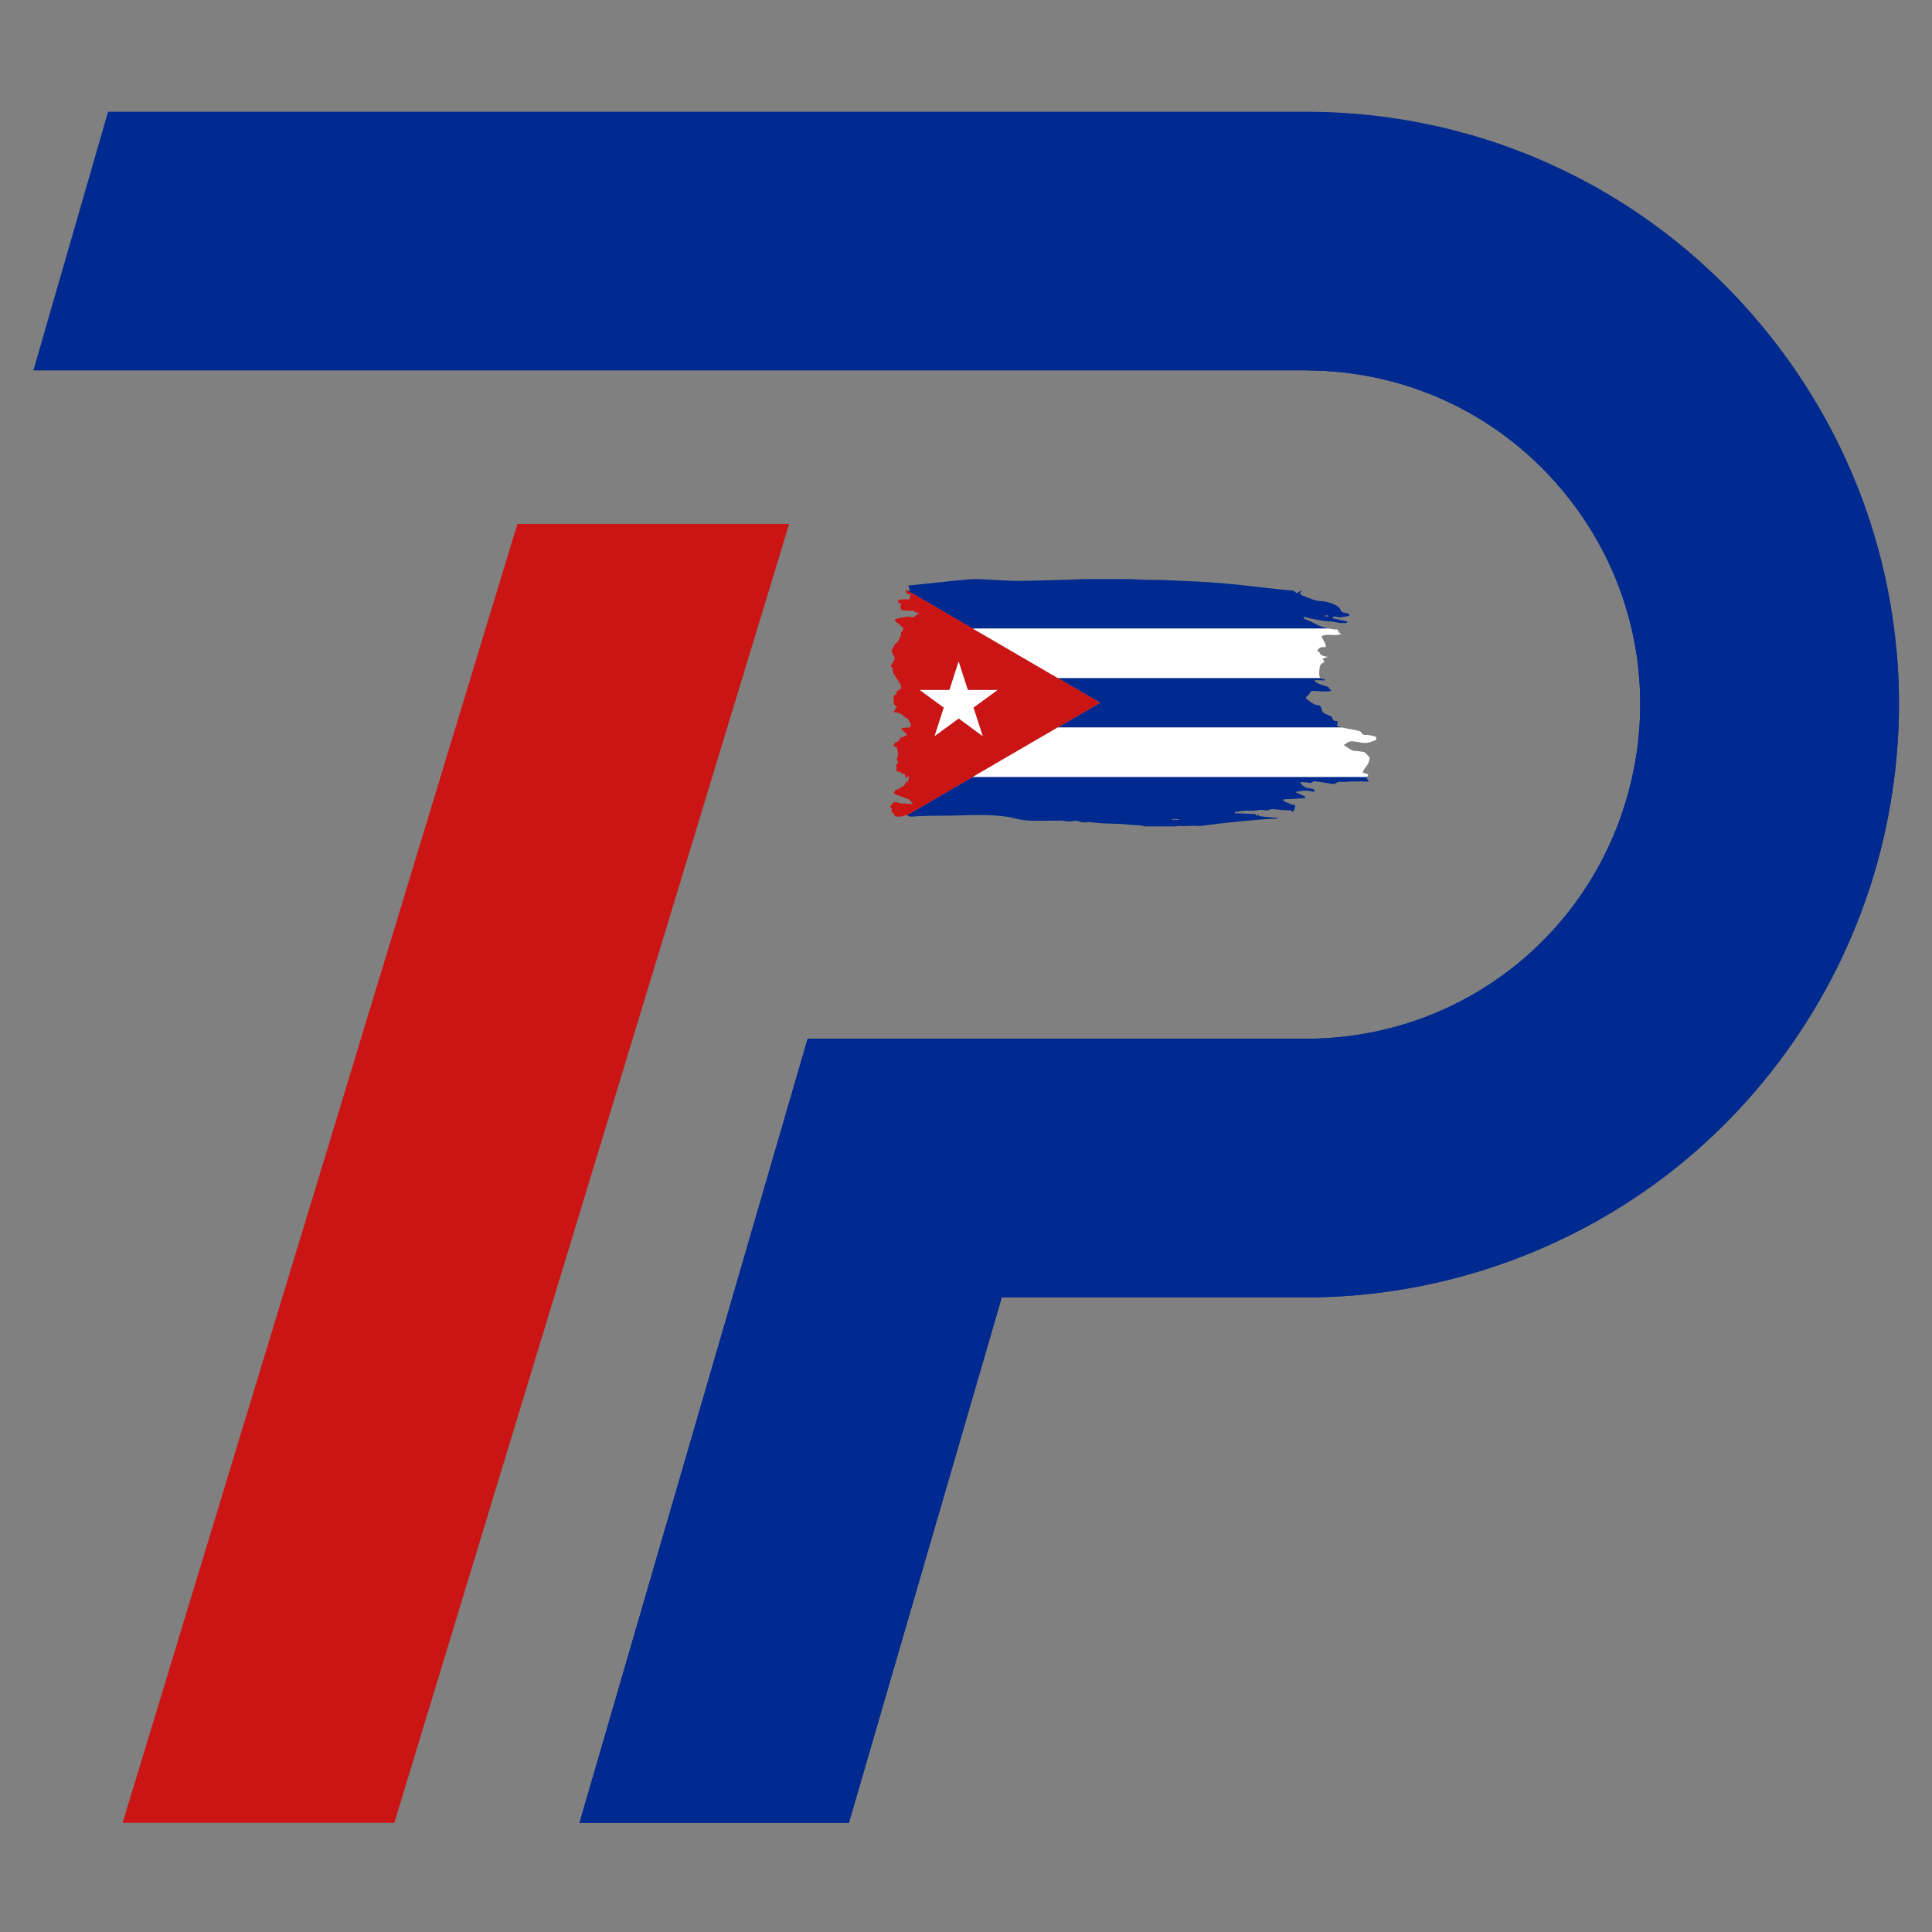
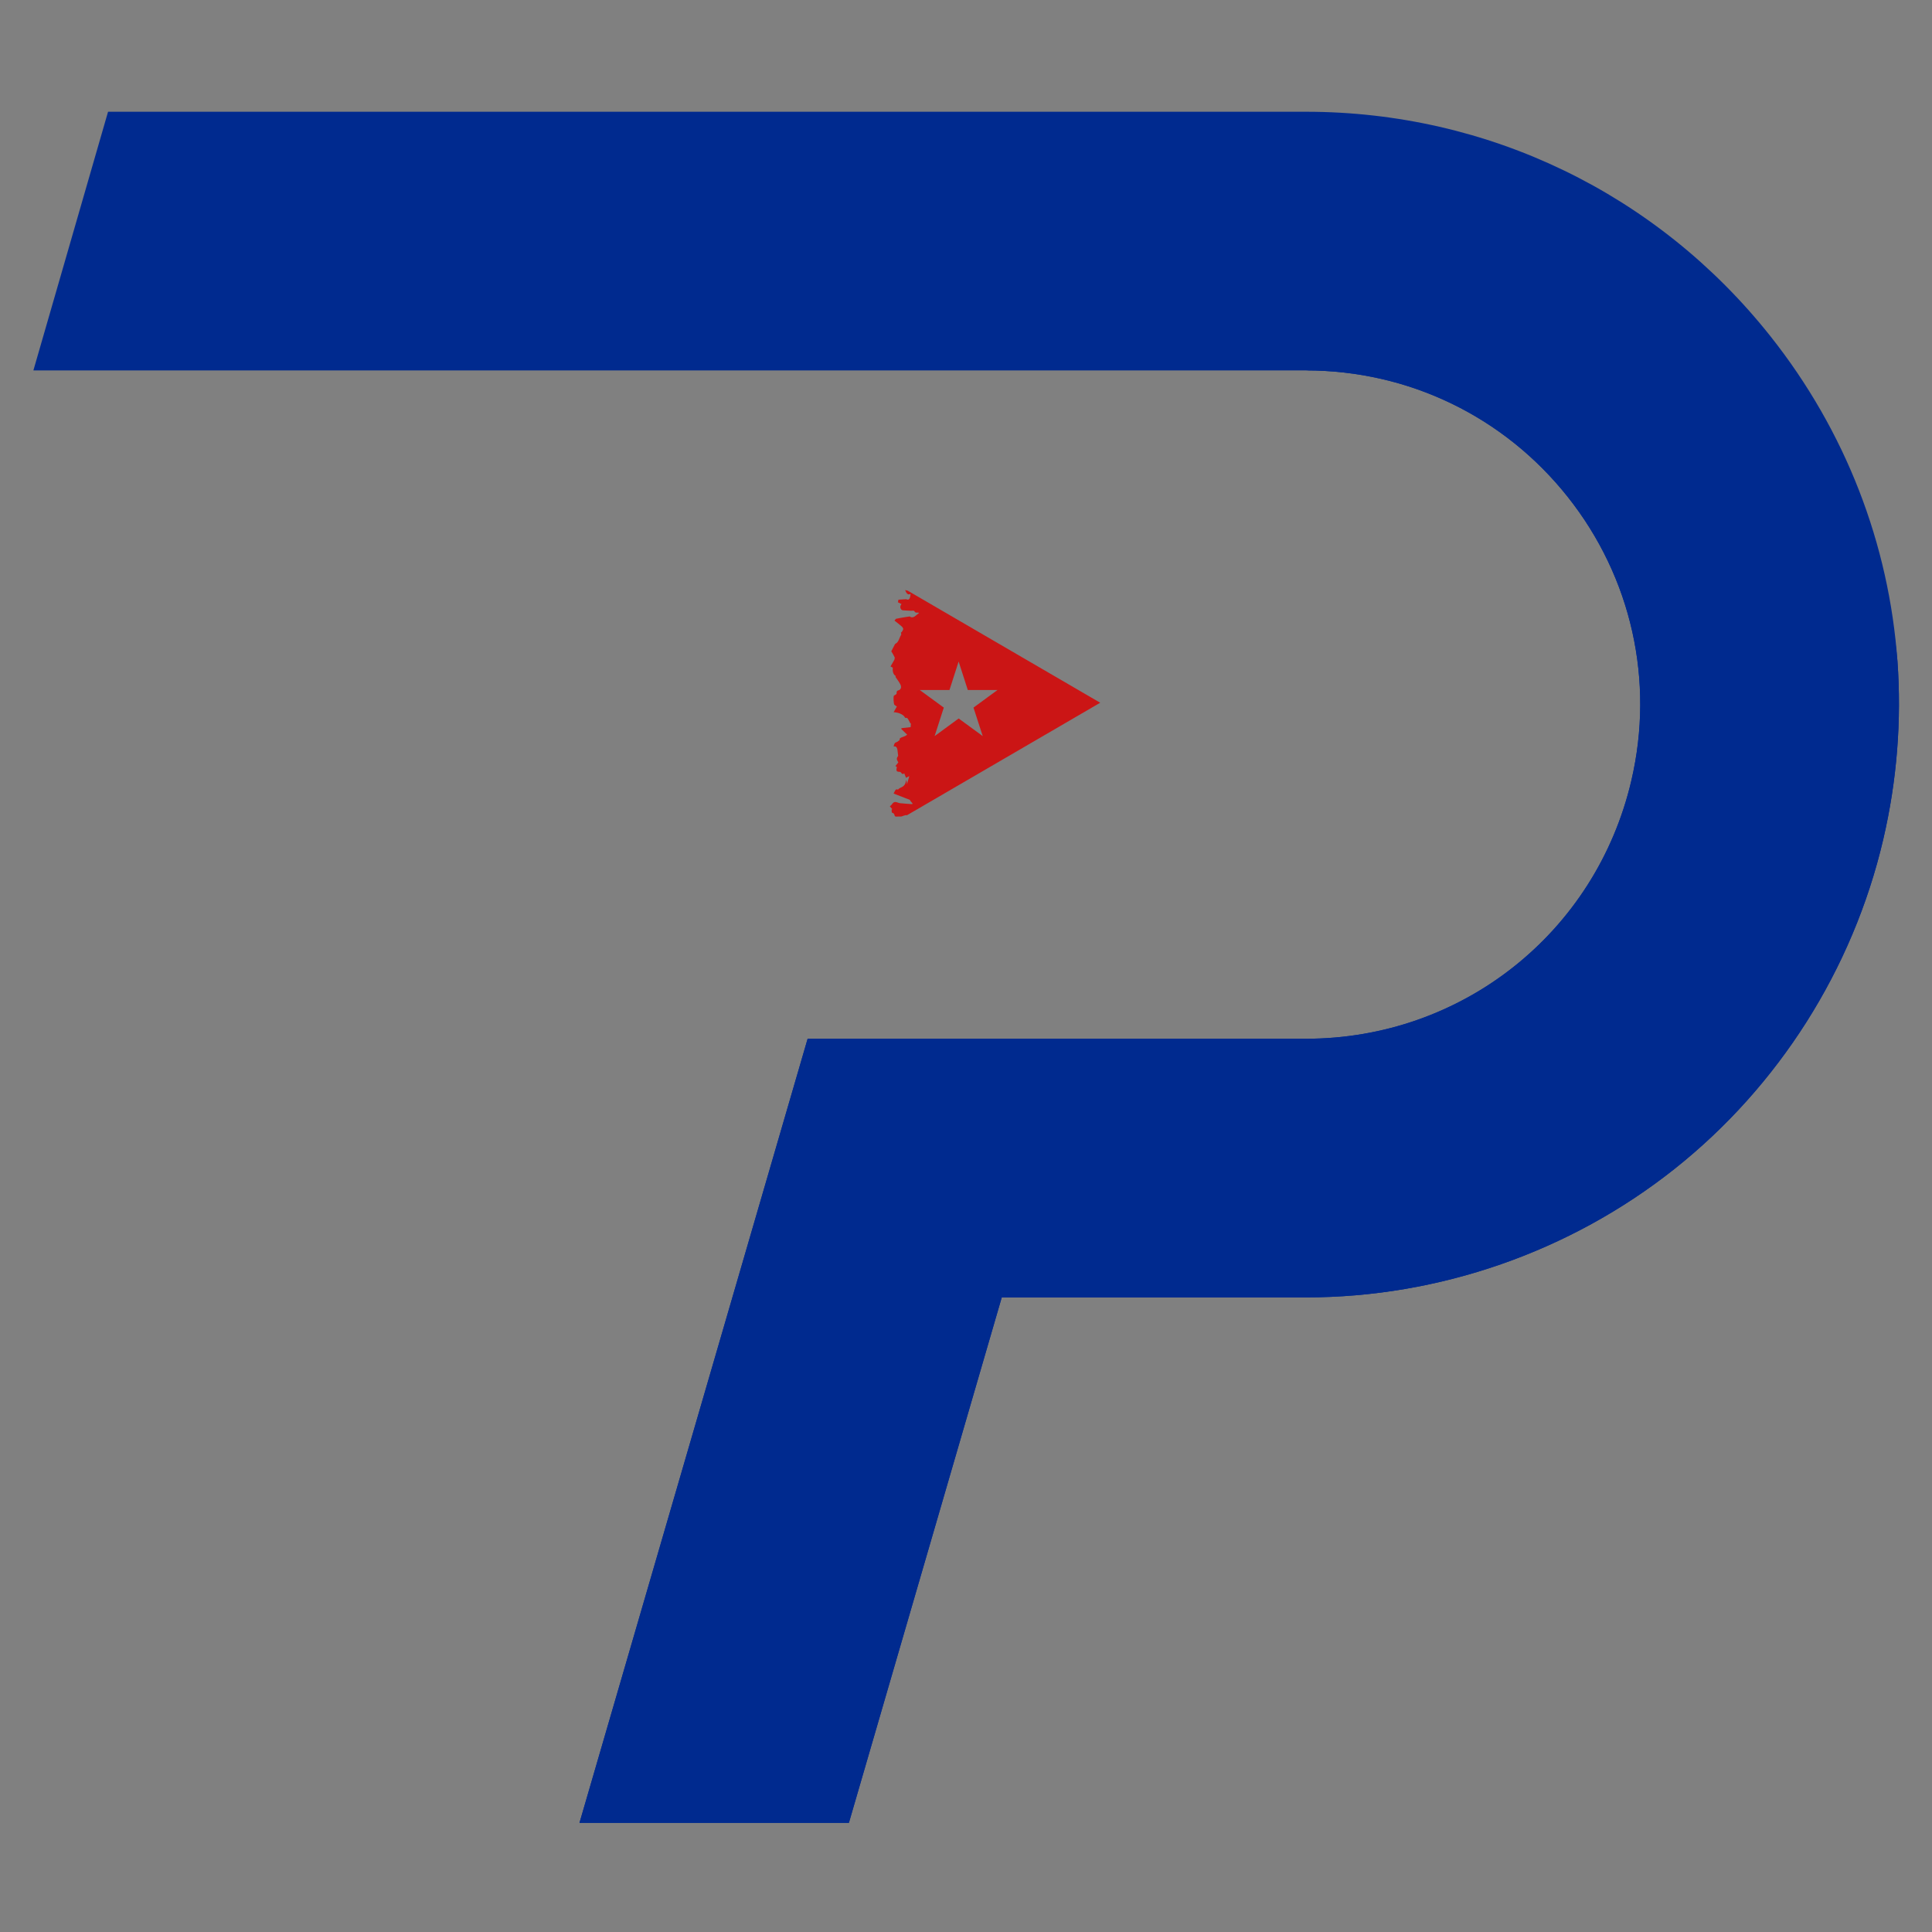
<svg xmlns="http://www.w3.org/2000/svg" width="500" zoomAndPan="magnify" viewBox="0 0 375 375" height="500" preserveAspectRatio="xMidYMid meet" version="1.2">
  <rect x="0" y="0" width="375" height="375" fill="#808080" stroke="none" />
  <defs>
    <clipPath id="b97eda162c">
      <path d="M 6.465 21.629 L 369 21.629 L 369 353.879 L 6.465 353.879 Z M 6.465 21.629" />
    </clipPath>
    <clipPath id="6481111e4b">
      <path d="M 112 71 L 369 71 L 369 353.879 L 112 353.879 Z M 112 71" />
    </clipPath>
    <clipPath id="0232eb1561">
      <path d="M 23 101 L 154 101 L 154 353.879 L 23 353.879 Z M 23 101" />
    </clipPath>
    <clipPath id="d64cc5ee0b">
      <path d="M 176 112.402 L 266 112.402 L 266 160.402 L 176 160.402 Z M 176 112.402" />
    </clipPath>
    <clipPath id="7dce4ead2f">
      <path d="M 172.676 114 L 214 114 L 214 159 L 172.676 159 Z M 172.676 114" />
    </clipPath>
    <clipPath id="f62d541e21">
-       <path d="M 178 122 L 267.176 122 L 267.176 151 L 178 151 Z M 178 122" />
-     </clipPath>
+       </clipPath>
  </defs>
  <g id="a27736dae6">
    <g clip-rule="nonzero" clip-path="url(#b97eda162c)">
      <path style="stroke:none;fill-rule:nonzero;fill:#002a8f;fill-opacity:1;" d="M 368.297 128.359 C 366.664 105.609 358.25 83.684 343.641 65.262 C 321.684 37.574 288.82 21.691 253.484 21.691 L 20.973 21.691 L 6.48 71.898 L 253.484 71.898 C 273.402 71.898 291.926 80.848 304.305 96.457 C 316.68 112.066 321.18 132.145 316.637 151.539 C 309.738 181.027 283.766 201.621 253.484 201.621 L 156.762 201.621 L 112.477 353.812 L 164.77 353.812 L 194.441 251.824 L 253.484 251.824 C 279.332 251.824 304.723 242.98 324.977 226.922 C 345.234 210.859 359.633 188.152 365.523 162.98 C 368.219 151.461 369.113 139.805 368.297 128.359" />
    </g>
    <g clip-rule="nonzero" clip-path="url(#6481111e4b)">
      <path style="stroke:none;fill-rule:nonzero;fill:#002a8f;fill-opacity:1;" d="M 368.297 128.359 C 362.586 59.828 253.484 71.898 253.484 71.898 C 273.402 71.898 291.926 80.848 304.305 96.457 C 316.68 112.066 321.18 132.145 316.637 151.539 C 309.738 181.027 283.766 201.621 253.484 201.621 L 156.762 201.621 L 112.477 353.812 L 164.77 353.812 L 194.441 251.824 L 253.484 251.824 C 279.332 251.824 304.723 242.98 324.977 226.922 C 345.234 210.859 359.633 188.152 365.523 162.98 C 368.219 151.461 369.113 139.805 368.297 128.359" />
    </g>
    <g clip-rule="nonzero" clip-path="url(#0232eb1561)">
-       <path style="stroke:none;fill-rule:nonzero;fill:#cb1515;fill-opacity:1;" d="M 100.426 101.699 L 23.793 353.812 L 76.535 353.812 L 153.176 101.699 L 100.426 101.699" />
-     </g>
+       </g>
    <g clip-rule="nonzero" clip-path="url(#d64cc5ee0b)">
-       <path style="stroke:none;fill-rule:nonzero;fill:#002a8f;fill-opacity:1;" d="M 228.453 160.363 C 228.715 160.34 228.969 160.312 229.23 160.309 C 229.379 160.305 229.527 160.352 229.676 160.352 C 230.402 160.332 231.125 160.293 231.852 160.281 C 232.23 160.277 232.609 160.379 232.984 160.336 C 234.562 160.152 236.141 159.906 237.723 159.734 C 239.918 159.496 242.117 159.285 244.316 159.098 C 245.551 158.992 246.785 158.953 248.02 158.883 C 248.02 158.828 248.02 158.777 248.023 158.723 C 247.762 158.715 247.504 158.719 247.246 158.695 C 246.355 158.617 245.469 158.547 244.582 158.434 C 244.406 158.41 244.242 158.207 244.07 158.09 C 243.984 158.504 243.953 158.52 243.758 158.176 C 243.711 158.098 243.641 158.02 243.578 158.016 C 242.977 157.977 242.371 157.945 241.766 157.922 C 241.074 157.891 240.379 157.871 239.684 157.844 C 239.684 157.77 239.684 157.691 239.684 157.613 C 240.316 157.531 240.957 157.414 241.59 157.367 C 242.148 157.324 242.707 157.383 243.262 157.355 C 243.777 157.328 244.289 157.215 244.801 157.195 C 245.18 157.184 245.555 157.312 245.93 157.297 C 246.23 157.281 246.527 157.062 246.824 157.062 C 247.5 157.07 248.172 157.164 248.844 157.215 C 249.301 157.246 249.754 157.273 250.211 157.285 C 250.355 157.293 250.496 157.082 250.633 157.426 C 250.68 157.551 250.973 157.574 251.055 157.449 C 251.215 157.207 251.309 156.836 251.41 156.504 C 251.422 156.469 251.336 156.277 251.277 156.258 C 251.055 156.188 250.82 156.18 250.598 156.098 C 250.168 155.938 249.742 155.75 249.316 155.555 C 249.238 155.52 249.168 155.414 249.094 155.344 C 249.105 155.281 249.113 155.223 249.125 155.16 C 250.523 155.082 251.922 155 253.32 154.922 C 253.328 154.82 253.34 154.723 253.348 154.625 C 252.695 154.328 252.039 154.031 251.359 153.723 C 252.031 153.629 252.648 153.473 253.266 153.469 C 253.891 153.465 254.508 153.609 255.129 153.688 C 255.148 153.625 255.168 153.559 255.188 153.492 C 255.082 153.371 254.988 153.168 254.879 153.141 C 254.465 153.035 254.043 153.016 253.633 152.898 C 253.152 152.762 252.711 152.453 252.332 151.824 C 252.828 151.844 253.281 151.816 253.734 151.891 C 254.109 151.957 254.473 152.102 254.84 151.73 C 254.957 151.609 255.137 151.621 255.285 151.645 C 256.199 151.77 257.113 151.93 258.027 152.051 C 258.43 152.102 258.902 152.316 259.234 152.055 C 259.941 151.496 260.648 151.898 261.348 151.75 C 261.91 151.633 262.484 151.695 263.055 151.68 C 263.41 151.672 263.77 151.652 264.125 151.66 C 264.621 151.668 265.117 151.695 265.609 151.711 C 265.613 151.645 265.617 151.574 265.621 151.508 C 265.508 151.363 265.395 151.219 265.258 151.043 C 265.297 150.961 265.336 150.879 265.375 150.801 L 188.812 150.801 L 176.039 158.238 C 176.113 158.258 176.195 158.285 176.277 158.34 C 176.812 158.66 177.469 158.434 178.074 158.422 C 178.824 158.406 179.578 158.348 180.332 158.34 C 182.188 158.312 184.043 158.344 185.898 158.281 C 189.137 158.172 192.375 158.074 195.602 158.551 C 196.633 158.703 197.648 159.055 198.68 159.191 C 199.629 159.316 200.586 159.297 201.543 159.301 C 202.965 159.309 204.387 159.293 205.809 159.27 C 206.633 159.262 207.445 159.605 208.285 159.363 C 208.781 159.223 209.293 159.359 209.805 159.543 C 210.352 159.738 210.941 159.531 211.512 159.57 C 212.359 159.621 213.207 159.762 214.059 159.809 C 215.281 159.875 216.508 159.879 217.734 159.934 C 218.371 159.965 219.004 160.066 219.641 160.117 C 220.223 160.16 220.805 160.152 221.383 160.219 C 221.637 160.25 221.891 160.336 222.145 160.402 L 228.09 160.402 C 228.211 160.387 228.332 160.371 228.449 160.363 Z M 228.781 159.008 C 228.785 159.055 228.789 159.098 228.793 159.145 C 228.34 159.129 227.887 159.113 227.434 159.098 C 227.434 159.051 227.43 159.004 227.43 158.957 C 227.879 158.973 228.332 158.988 228.781 159.008 Z M 205.312 131.602 L 256.27 131.602 C 256.355 131.711 256.465 131.773 256.602 131.766 C 256.773 131.754 256.941 131.801 257.113 131.82 C 257.113 131.906 257.113 131.988 257.113 132.07 C 256.48 132.051 255.848 132.027 255.215 132.004 C 255.211 132.082 255.203 132.16 255.199 132.238 C 256.062 132.98 257.051 132.953 257.957 133.426 C 257.938 133.473 257.918 133.52 257.898 133.566 C 258.047 133.691 258.199 133.82 258.348 133.945 C 258.348 134 258.348 134.051 258.348 134.105 C 257.973 134.145 257.594 134.223 257.219 134.219 C 256.48 134.203 255.742 134.148 255.004 134.094 C 254.652 134.066 254.363 134.152 254.125 134.695 C 254.02 134.941 253.777 135.02 253.605 135.191 C 253.547 135.25 253.508 135.363 253.477 135.469 C 253.469 135.496 253.527 135.609 253.57 135.641 C 254.039 135.984 254.5 136.371 254.984 136.641 C 255.301 136.816 255.648 136.852 255.98 136.898 C 256.266 136.934 256.488 137.305 256.555 137.77 C 256.586 137.996 256.746 138.199 256.875 138.336 C 257 138.473 257.156 138.52 257.305 138.586 C 257.582 138.711 257.867 138.809 258.145 138.941 C 258.281 139.004 258.504 139.059 258.535 139.211 C 258.691 139.949 259.039 139.926 259.391 139.957 C 259.477 139.965 259.559 140.031 259.676 140.086 C 259.625 140.324 259.582 140.523 259.504 140.879 C 259.82 140.988 260.129 141.125 260.445 141.207 L 205.309 141.207 L 188.812 150.805 L 213.555 136.406 L 188.812 122 L 205.309 131.602 Z M 257.926 122 C 257.113 121.836 256.309 121.59 255.52 121.203 C 255.184 121.039 254.855 120.824 254.52 120.676 C 254.074 120.477 253.621 120.316 253.172 120.133 C 253.117 120.109 253.074 120.02 252.973 119.902 C 253.105 119.828 253.184 119.734 253.258 119.75 C 253.621 119.832 253.98 119.969 254.344 120.043 C 255.266 120.227 256.184 120.426 257.105 120.543 C 257.863 120.641 258.621 120.594 259.379 120.797 C 259.988 120.961 260.617 120.934 261.238 120.941 C 261.355 120.941 261.473 120.707 261.543 120.633 C 260.578 120.426 259.629 120.227 258.68 120.023 C 258.68 119.93 258.684 119.844 258.688 119.75 C 259.207 119.488 259.738 119.914 260.266 119.812 C 260.812 119.703 261.359 119.637 261.906 119.551 L 261.926 119.324 C 261.785 119.223 261.645 119.082 261.496 119.035 C 261.234 118.953 260.965 118.953 260.699 118.875 C 260.555 118.828 260.355 118.758 260.293 118.582 C 260.02 117.82 259.531 117.586 259.117 117.395 C 258.277 117.004 257.398 116.719 256.527 116.695 C 255.18 116.656 253.918 116.004 252.629 115.523 C 252.516 115.48 252.43 115.238 252.289 115.023 C 252.504 114.898 252.609 114.836 252.715 114.773 C 252.5 114.715 252.293 114.742 252.121 114.895 C 251.863 115.117 251.656 115.258 251.398 114.867 C 251.285 114.691 251.07 114.656 250.895 114.637 C 249.957 114.535 249.02 114.469 248.082 114.367 C 244.406 113.973 240.734 113.492 237.059 113.188 C 233.582 112.902 230.105 112.766 226.625 112.613 C 224.398 112.516 222.172 112.578 219.945 112.438 C 219.719 112.422 219.492 112.414 219.262 112.402 L 210.355 112.402 C 209.141 112.445 207.922 112.488 206.699 112.531 C 204.141 112.617 201.582 112.68 199.023 112.734 C 198.051 112.758 197.078 112.742 196.109 112.715 C 195.086 112.684 194.066 112.602 193.043 112.562 C 191.941 112.52 190.84 112.418 189.738 112.406 L 189.324 112.406 C 189.031 112.406 188.738 112.418 188.445 112.438 C 185.566 112.637 182.691 112.996 179.816 113.293 C 178.633 113.414 177.453 113.539 176.238 113.664 C 176.336 113.812 176.422 113.891 176.457 114.012 C 176.52 114.215 176.551 114.445 176.59 114.664 C 176.453 114.66 176.32 114.668 176.18 114.652 L 188.816 122.008 L 257.926 122.008 Z M 257.168 119.453 C 257.402 119.461 257.645 119.473 257.879 119.477 C 257.879 119.539 257.879 119.602 257.879 119.664 C 257.637 119.656 257.398 119.645 257.156 119.641 C 257.156 119.578 257.164 119.516 257.164 119.453 Z M 257.168 119.453" />
-     </g>
+       </g>
    <g clip-rule="nonzero" clip-path="url(#7dce4ead2f)">
      <path style="stroke:none;fill-rule:nonzero;fill:#cb1515;fill-opacity:1;" d="M 213.555 136.402 L 188.812 122 L 176.18 114.645 C 176.18 114.645 176.168 114.645 176.164 114.645 C 176.035 114.629 175.906 114.582 175.691 114.523 C 176 115.41 176.355 115.484 176.73 115.266 C 176.688 116.168 176.441 116.59 175.914 116.301 C 175.902 116.293 175.891 116.305 175.875 116.305 C 175.391 116.336 174.902 116.363 174.414 116.395 C 174.391 116.395 174.371 116.418 174.379 116.414 C 174.348 116.594 174.316 116.742 174.289 116.906 C 174.504 117.012 174.707 117.109 174.98 117.242 C 174.688 117.609 174.695 117.961 174.891 118.246 C 174.992 118.391 175.152 118.453 175.293 118.461 C 175.824 118.512 176.352 118.523 176.883 118.551 C 177.086 118.562 177.363 118.453 177.477 118.633 C 177.703 119.008 177.93 118.906 178.176 118.895 C 178.246 118.891 178.32 118.945 178.395 118.973 C 177.801 119.383 177.27 120.16 176.594 119.66 C 176.555 119.629 176.496 119.664 176.449 119.672 C 176.184 119.711 175.922 119.746 175.656 119.789 C 175.086 119.887 174.52 119.977 173.953 120.098 C 173.867 120.113 173.793 120.266 173.621 120.457 C 174.156 120.887 174.613 121.234 175.059 121.621 C 175.168 121.719 175.324 121.953 175.309 122.094 C 175.293 122.297 175.148 122.477 175.047 122.645 C 175.008 122.715 174.934 122.723 174.879 122.754 C 174.895 122.926 174.949 123.145 174.918 123.199 C 174.566 123.766 174.406 124.672 173.871 124.902 C 173.801 124.93 173.727 125.008 173.68 125.098 C 173.453 125.527 173.23 125.965 173 126.41 C 173.203 126.762 173.438 127.141 173.641 127.559 C 173.688 127.648 173.652 127.949 173.594 128.059 C 173.363 128.5 173.109 128.902 172.844 129.355 C 172.973 129.422 173.133 129.508 173.297 129.594 C 173.203 130.363 173.406 130.961 173.867 131.211 C 173.836 131.336 173.805 131.457 173.82 131.402 C 174.156 131.91 174.484 132.305 174.742 132.809 C 175.004 133.316 174.91 133.738 174.531 133.941 C 174.301 134.066 173.988 133.949 174.027 134.652 C 174.031 134.719 173.82 134.832 173.707 134.918 C 173.641 134.965 173.547 134.957 173.504 135.039 C 173.371 135.27 173.445 136.637 173.605 136.801 C 173.742 136.941 173.902 137.008 174.082 137.129 C 173.859 137.523 173.664 137.871 173.457 138.242 C 174.496 138.258 175.496 138.789 175.672 139.324 C 175.859 139.359 176.047 139.297 176.148 139.43 C 176.367 139.723 176.535 140.109 176.723 140.457 C 176.75 140.418 176.777 140.379 176.805 140.34 C 176.789 140.582 176.773 140.824 176.758 141.137 C 176.164 141.203 175.562 141.273 174.965 141.34 C 174.965 141.402 174.965 141.465 174.965 141.527 C 175.336 141.883 175.707 142.234 176.078 142.59 C 175.812 142.844 175.527 142.938 175.242 143.039 C 175.059 143.109 174.867 143.164 174.695 143.285 C 174.637 143.328 174.637 143.625 174.574 143.676 C 174.371 143.848 174.152 144.027 173.934 144.082 C 173.66 144.152 173.547 144.402 173.457 144.906 C 174.344 144.688 174.176 145.906 174.332 146.695 C 173.988 147.254 173.988 147.336 174.363 147.988 C 174.18 148.219 174 148.449 173.805 148.688 C 173.922 148.766 174.02 148.836 174.09 148.887 C 173.977 149.316 173.91 149.664 174.254 149.773 C 174.461 149.836 174.73 149.746 174.867 149.938 C 175.094 150.25 175.277 150.344 175.508 150.09 C 175.645 150.441 175.77 150.754 175.855 150.969 C 176.102 150.848 176.289 150.754 176.5 150.648 C 176.336 151.199 176.211 151.621 176.039 152.211 C 176.012 151.934 176.008 151.871 176 151.812 C 175.988 151.742 175.973 151.68 175.906 151.379 C 175.656 152.988 174.809 152.637 174.289 153.266 C 173.801 152.977 173.648 153.695 173.449 154.027 C 174.512 154.441 175.594 154.863 176.672 155.281 C 176.66 155.312 176.648 155.344 176.637 155.375 C 176.801 155.57 176.965 155.766 177.133 155.965 C 177.105 156.004 177.078 156.086 177.051 156.082 C 176.262 156.031 175.473 155.977 174.684 155.898 C 174.484 155.879 174.293 155.777 174.098 155.723 C 173.754 155.621 173.43 155.633 173.145 156.086 C 173.027 156.273 172.859 156.371 172.719 156.504 C 172.906 156.723 173.043 156.879 173.18 157.043 C 173.141 157.082 173.098 157.121 173.055 157.16 C 173.078 157.359 173.082 157.723 173.121 157.734 C 173.371 157.789 173.574 157.891 173.668 158.355 C 173.688 158.445 173.824 158.5 173.906 158.504 C 174.188 158.516 174.469 158.469 174.746 158.492 C 175.184 158.527 175.574 158.129 176.043 158.238 L 188.82 150.801 L 213.559 136.398 Z M 181.41 142.875 L 183.191 137.344 L 178.523 133.93 L 184.293 133.93 L 186.07 128.402 L 187.848 133.93 L 193.617 133.93 L 188.953 137.344 L 190.746 142.875 L 186.078 139.457 L 181.414 142.875 Z M 181.41 142.875" />
    </g>
    <g clip-rule="nonzero" clip-path="url(#f62d541e21)">
      <path style="stroke:none;fill-rule:nonzero;fill:#ffffff;fill-opacity:1;" d="M 188.812 122 L 257.926 122 C 258.297 122.078 258.672 122.137 259.047 122.184 C 259.301 122.215 259.684 121.961 259.836 122.695 C 259.871 122.852 260.148 122.855 260.309 123.023 C 259.062 123.621 257.77 122.84 256.492 123.516 C 256.754 124.016 256.996 124.48 257.246 124.957 C 257.27 125.09 257.309 125.289 257.355 125.539 C 256.84 125.742 256.145 125.281 255.633 126.398 C 255.984 126.32 256.102 126.641 256.281 126.957 C 256.469 127.281 256.855 127.273 257.164 127.387 C 257.312 127.441 257.465 127.43 257.727 127.465 C 257.336 127.621 257.051 127.738 256.703 127.879 C 256.828 128.07 256.914 128.207 257.066 128.449 C 256.914 128.57 256.801 128.707 256.672 128.75 C 256.352 128.859 256.172 129.184 256.125 129.711 C 256.086 130.16 256.031 130.633 256.078 131.062 C 256.105 131.281 256.168 131.473 256.27 131.598 L 205.309 131.598 Z M 188.812 150.801 L 265.371 150.801 C 265.449 150.645 265.52 150.492 265.605 150.312 C 265.254 150.207 264.934 150.109 264.488 149.969 C 264.664 149.609 264.758 149.359 264.887 149.164 C 265.094 148.84 265.352 148.598 265.531 148.238 C 265.691 147.918 265.809 147.496 265.867 147.086 C 265.879 146.988 265.586 146.77 265.438 146.602 C 265.312 146.457 265.195 146.293 265.062 146.168 C 264.957 146.066 264.836 145.977 264.719 145.957 C 264.148 145.871 263.574 145.766 263 145.742 C 262.238 145.711 261.59 145.102 260.832 144.602 C 261.258 144.344 261.617 144.008 261.988 143.926 C 262.426 143.828 262.879 143.938 263.324 143.988 C 263.941 144.055 264.566 144.258 265.18 144.207 C 265.797 144.16 266.406 143.875 267.016 143.668 C 267.07 143.648 267.133 143.438 267.133 143.316 C 267.133 143.199 267.062 142.996 267.008 142.98 C 266.574 142.859 266.133 142.77 265.691 142.676 C 265.172 142.562 264.59 142.93 264.156 142.082 C 264.074 141.918 263.875 141.91 263.727 141.875 C 263.289 141.766 262.848 141.664 262.406 141.578 C 261.773 141.453 261.141 141.359 260.508 141.215 C 260.484 141.211 260.461 141.203 260.438 141.195 L 205.309 141.195 L 188.812 150.797 Z M 188.949 137.344 L 193.613 133.93 L 187.848 133.93 L 186.07 128.402 L 184.289 133.93 L 178.523 133.93 L 183.191 137.344 L 181.41 142.875 L 186.078 139.457 L 190.742 142.875 Z M 188.949 137.344" />
    </g>
  </g>
</svg>